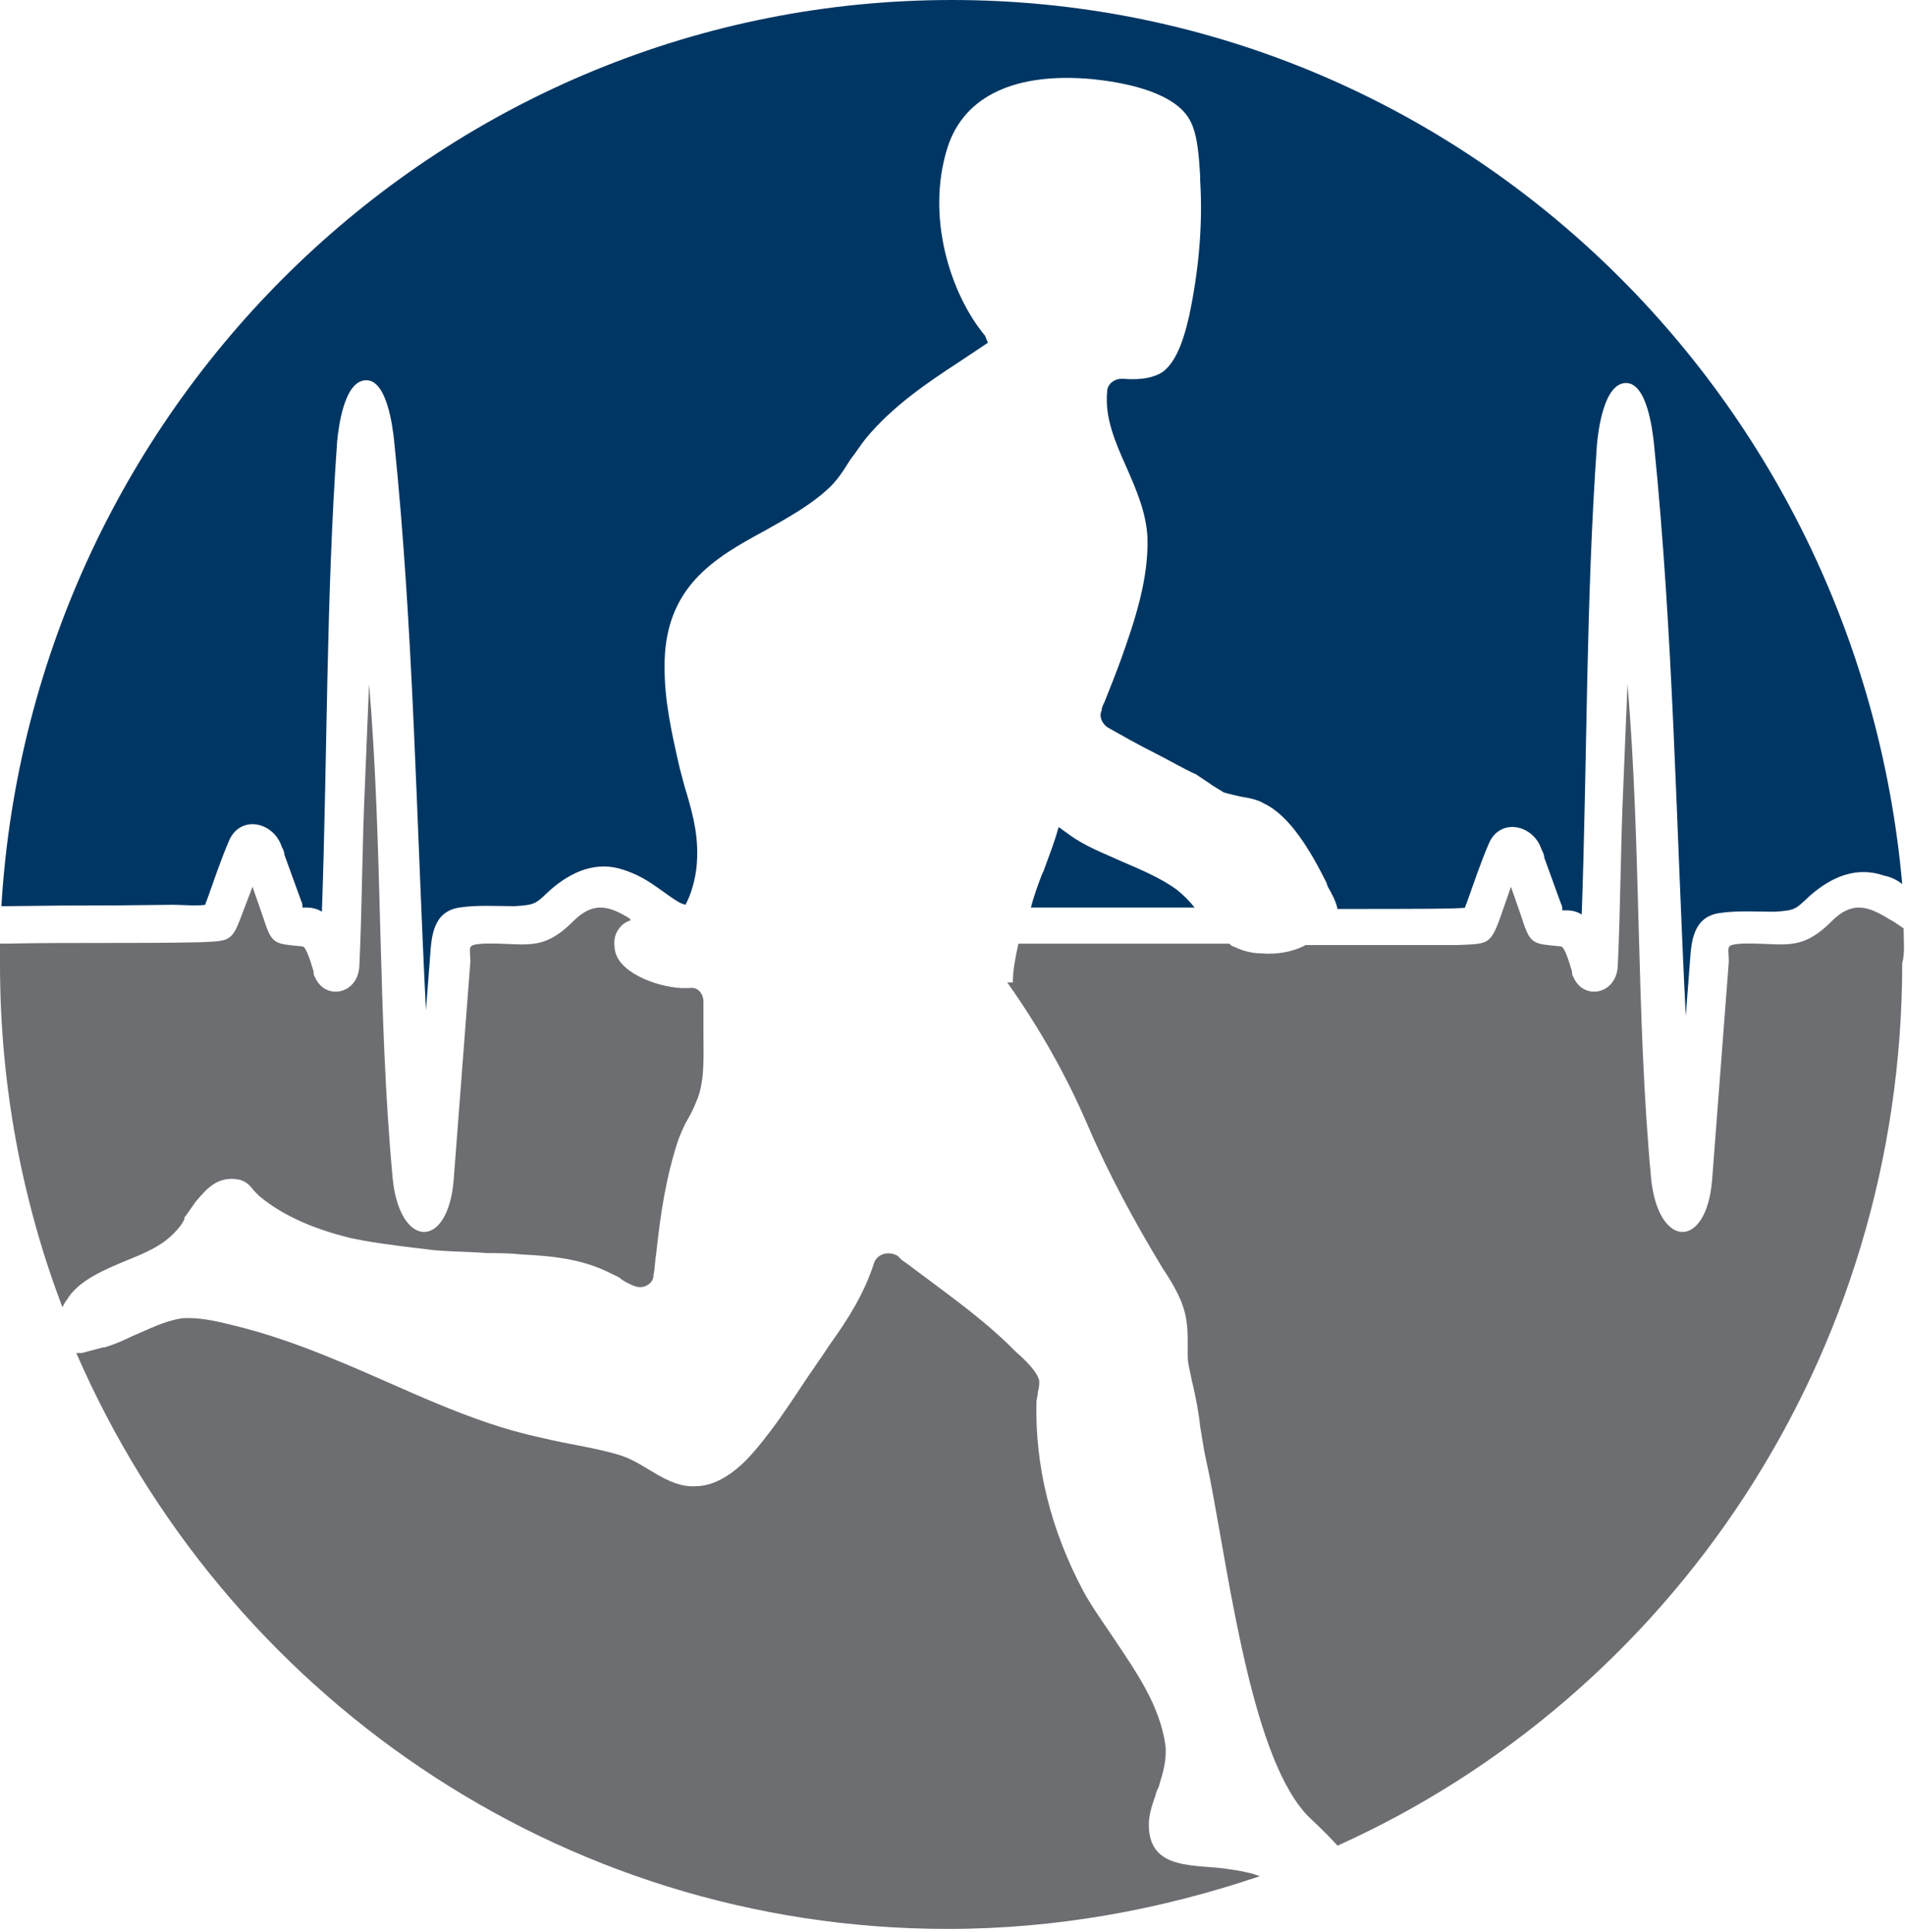
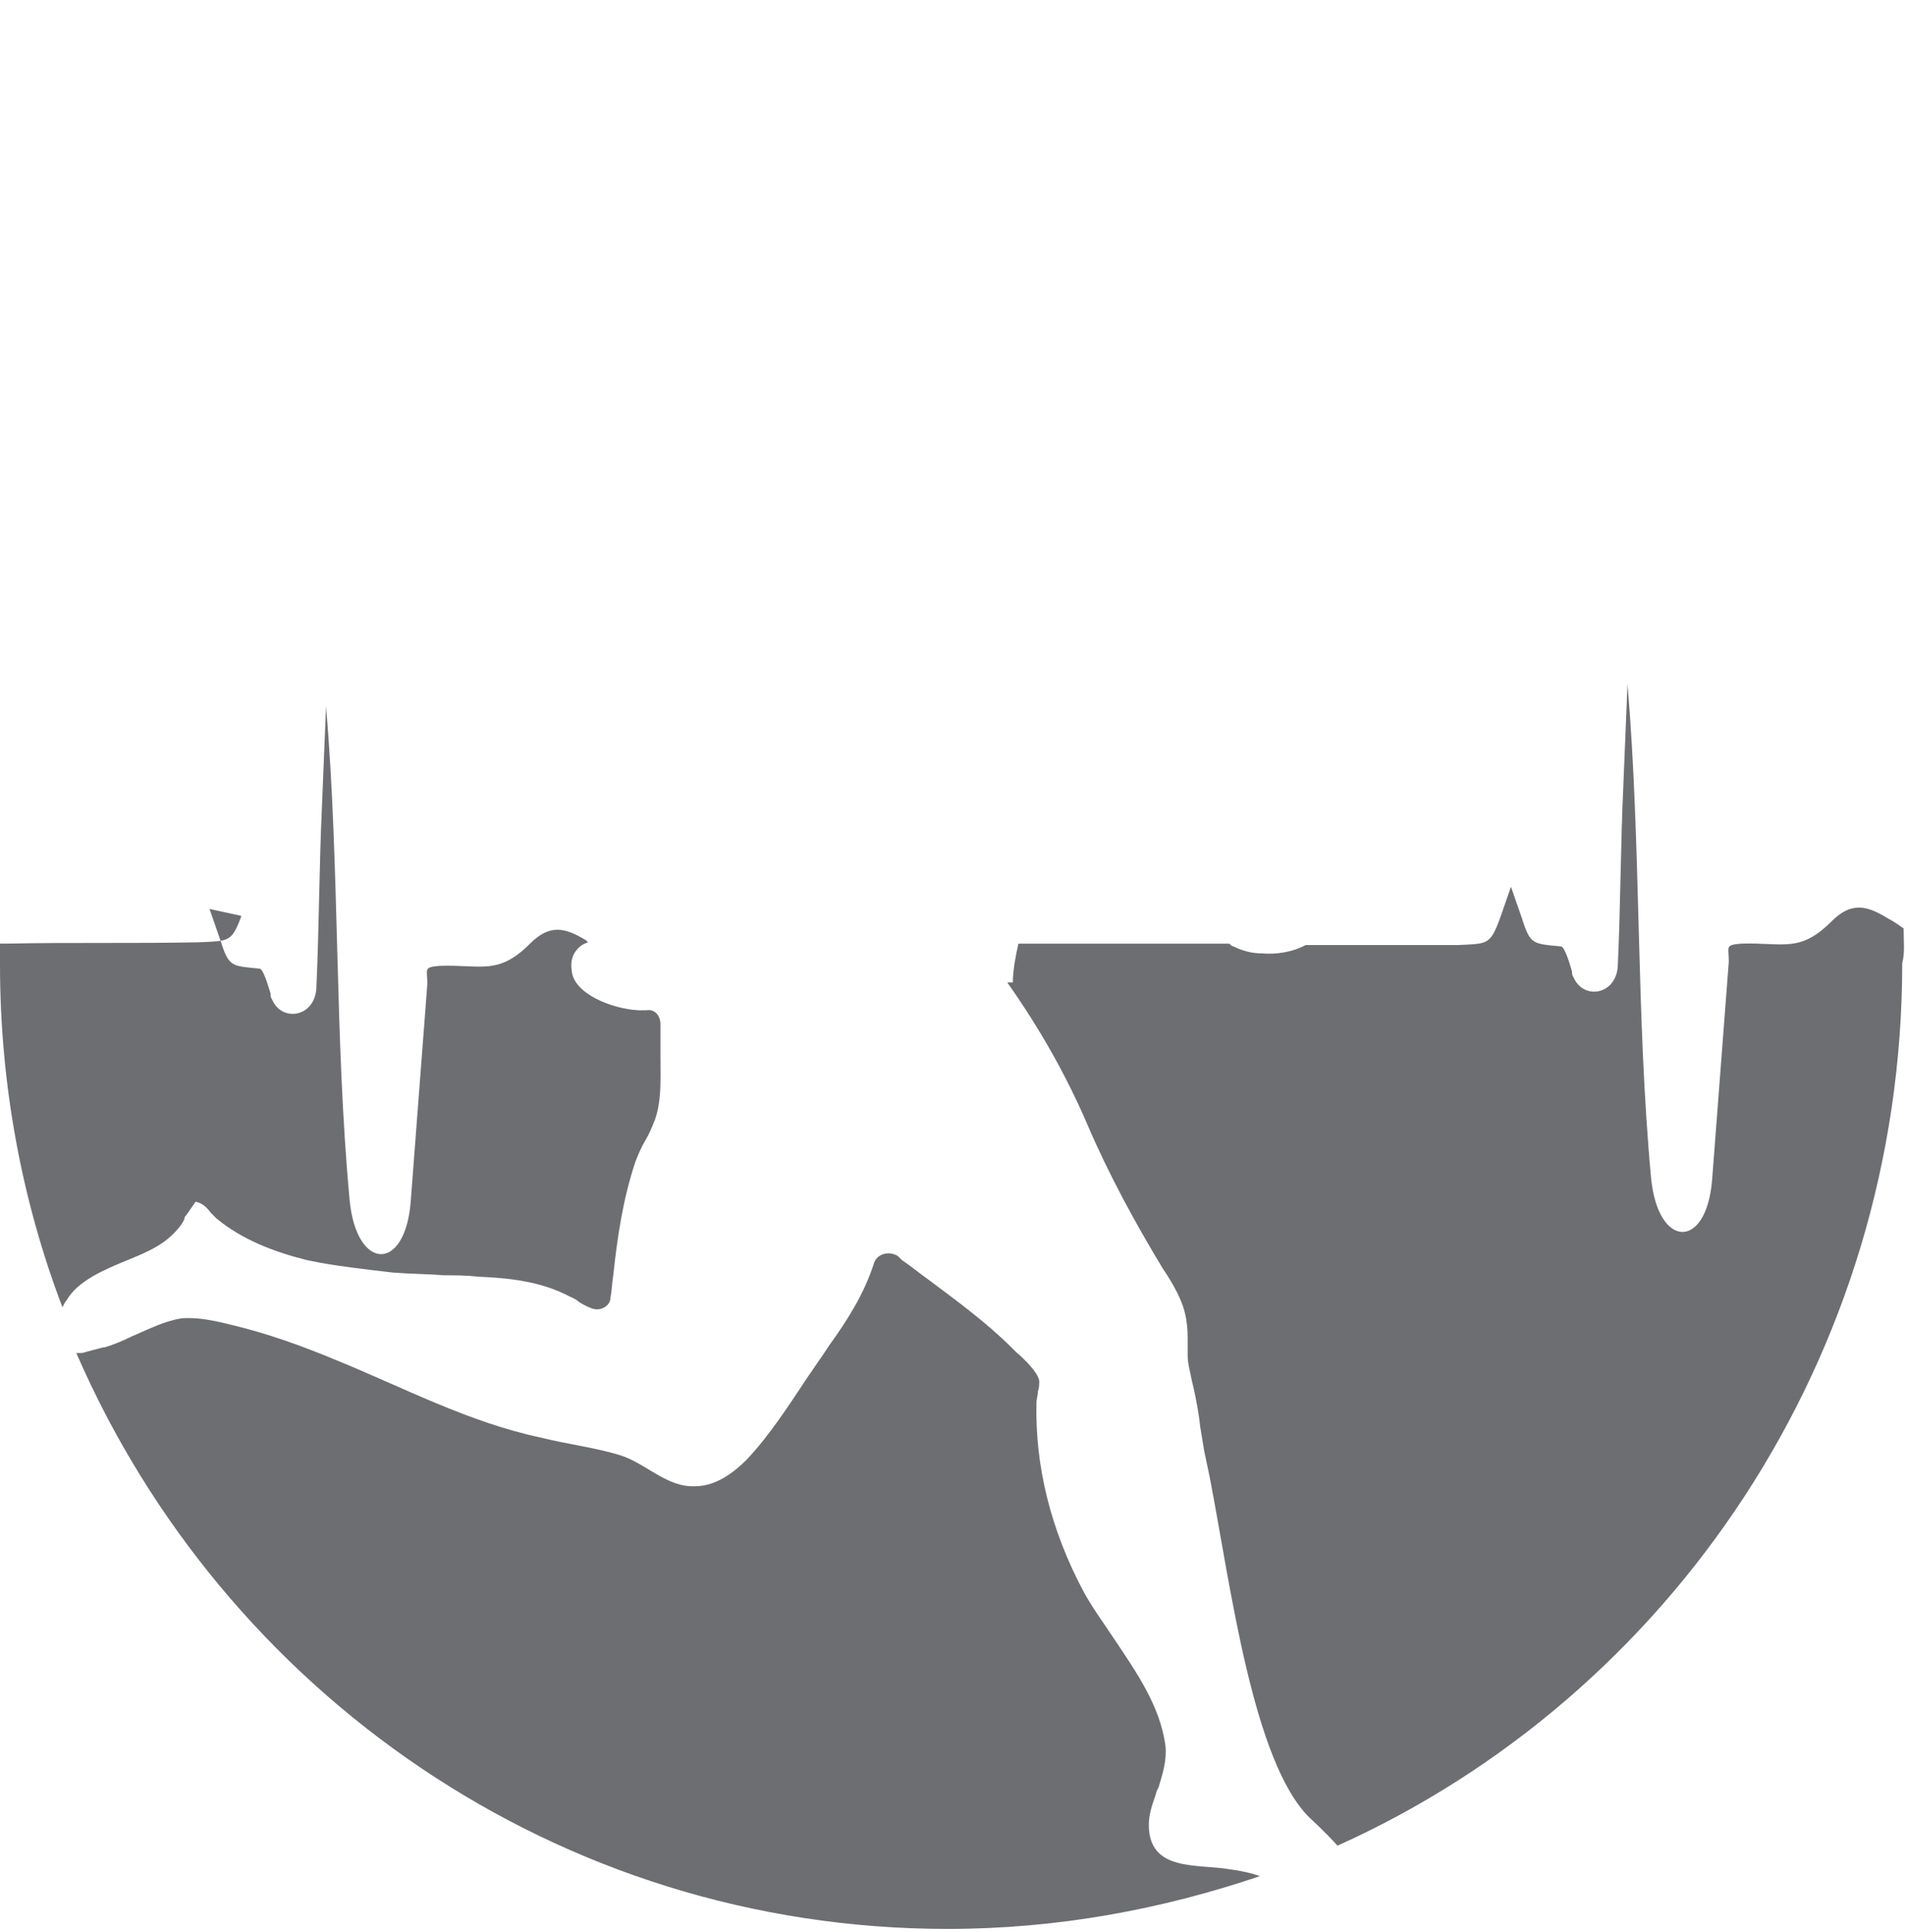
<svg xmlns="http://www.w3.org/2000/svg" version="1.1" id="Ebene_1" x="0px" y="0px" viewBox="0 0 137.3 139.2" style="enable-background:new 0 0 137.3 139.2;" xml:space="preserve">
  <style type="text/css">
	.st0{fill-rule:evenodd;clip-rule:evenodd;fill:#003663;}
	.st1{fill-rule:evenodd;clip-rule:evenodd;fill:#6D6E71;}
</style>
  <g>
-     <path class="st0" d="M84.8,64.1c-1.1-0.8-2.5-1.4-3.9-2c-1.3-0.6-2.7-1.1-3.9-2l-0.7-0.5c-0.3,1.1-0.7,2.1-1.1,3.2l-0.1,0.2   c-0.3,0.8-0.6,1.6-0.8,2.4c3.9,0,8,0,11.8,0C85.7,64.9,85.3,64.5,84.8,64.1z" />
-     <path class="st0" d="M68.6,0C32.2,0,2.3,28.8,0.1,65.3l0.3,0c7.6-0.1,4.5,0,12.1-0.1c0.5,0,1.8,0.1,2.3,0c0-0.1,0.1-0.3,0.1-0.3   c0.5-1.4,1-2.9,1.6-4.3c0.8-1.9,3.2-1.4,3.8,0.4c0.1,0.2,0.2,0.4,0.2,0.6l1.2,3.3c0.1,0.2,0.1,0.3,0.1,0.5c0.1,0,0.2,0,0.3,0   c0.4,0,0.8,0.1,1.1,0.3v0c0.4-11.3,0.3-22.6,1.1-33.9c0.1-1,0.5-4.4,2.1-4.4c1.5,0,1.9,3.4,2,4.3C29.8,45.2,30,59,30.7,72.8   c0.1-1.3,0.2-2.6,0.3-3.9c0.1-1.4,0.2-3.2,2.1-3.5c1.3-0.2,2.7-0.1,4-0.1c1.6-0.1,1.5-0.2,2.6-1.2c1.5-1.3,3.3-2.1,5.3-1.4   c0.9,0.3,1.6,0.7,2.3,1.2c0.6,0.4,1.2,0.9,1.8,1.2l0.3,0.1c0.4-0.7,0.7-1.8,0.8-2.7c0.2-2-0.2-3.6-0.7-5.3   c-0.2-0.6-0.3-1.1-0.5-1.8c-0.6-2.6-1.1-4.9-1.1-7.2c-0.1-5.9,3.6-8,7.3-10c1.6-0.9,3.2-1.8,4.4-2.9c0.7-0.6,1.2-1.4,1.7-2.2   c0.4-0.5,0.7-1,1.1-1.5c1.9-2.3,4.4-4,6.7-5.5l2.1-1.4L71,24.2c-2.5-3-4.3-8.6-2.7-13.6c1.2-3.7,4.9-5.4,10.4-4.9   c2,0.2,5.6,0.8,6.9,2.7c0.7,1,0.8,2.7,0.9,4.3l0,0.3c0.2,3.2-0.1,6.5-0.8,9.8c-0.5,2.2-1.1,3.4-1.9,4c-0.6,0.4-1.5,0.6-2.8,0.5   c-0.1,0-0.2,0-0.2,0c-0.5,0-1,0.4-1,0.9c-0.2,1.9,0.6,3.7,1.4,5.5c0.7,1.6,1.4,3.2,1.5,5c0.1,3-0.9,6-1.9,8.8   c-0.4,1.1-0.8,2.1-1.2,3.1c-0.1,0.2-0.2,0.4-0.2,0.6c-0.2,0.4,0,0.9,0.4,1.2c0.9,0.5,2.1,1.2,3.5,1.9c1,0.5,2,1.1,2.9,1.5   c0.3,0.2,0.6,0.4,0.9,0.6c0.4,0.3,0.8,0.5,1.1,0.7c0.3,0.1,0.8,0.2,1.2,0.3c0.6,0.1,1.2,0.2,1.7,0.5c1.9,0.9,3.4,3.5,4.5,5.7   l0.1,0.3c0.3,0.5,0.6,1.1,0.7,1.6c5.4,0,9,0,9.2-0.1c0-0.1,0.1-0.3,0.1-0.3c0.5-1.4,1-2.9,1.6-4.3c0.8-1.9,3.2-1.4,3.8,0.4   c0.1,0.2,0.2,0.4,0.2,0.6l1.2,3.3c0.1,0.2,0.1,0.3,0.1,0.5c0.1,0,0.2,0,0.3,0c0.4,0,0.8,0.1,1.1,0.3c0.4-11.3,0.3-22.6,1.1-33.9   c0.1-1,0.5-4.4,2.1-4.4c1.5,0,1.9,3.4,2,4.3c1.4,13.7,1.6,27.5,2.3,41.3c0.1-1.3,0.2-2.6,0.3-3.9c0.1-1.4,0.2-3.2,2.1-3.5   c1.3-0.2,2.7-0.1,4-0.1c1.6-0.1,1.5-0.2,2.6-1.2c1.5-1.3,3.3-2.1,5.3-1.4c0.5,0.1,0.9,0.3,1.3,0.6C133.9,27.9,104.5,0,68.6,0z" />
-   </g>
+     </g>
  <g>
-     <path class="st1" d="M4.8,93.7c0.8-1.4,2.7-2.2,4.4-2.9c1-0.4,1.9-0.8,2.6-1.3c0.7-0.5,1.4-1.3,1.5-1.7c0-0.1,0-0.1,0.1-0.2l0.7-1   c0.7-0.8,1.5-1.9,3.1-1.6c0.5,0.1,0.8,0.4,1.1,0.8c0.1,0.1,0.3,0.3,0.4,0.4c1.8,1.5,4.1,2.4,6.5,3l1,0.2c1.7,0.3,3.5,0.5,5.2,0.7   c1.2,0.1,2.5,0.1,3.7,0.2c0.8,0,1.6,0,2.5,0.1c2.1,0.1,4.4,0.3,6.5,1.4c0.2,0.1,0.5,0.2,0.7,0.4c0.3,0.2,0.7,0.4,1,0.5   c0.6,0.2,1.3-0.2,1.3-0.8c0.1-0.5,0.1-1,0.2-1.6c0.3-2.8,0.7-5.5,1.6-8.2c0.2-0.5,0.4-1,0.7-1.5c0.3-0.5,0.5-1,0.7-1.5   c0.5-1.4,0.4-3,0.4-4.6c0-0.7,0-1.5,0-2.3c0-0.6-0.4-1.1-1-1c-0.2,0-0.4,0-0.6,0c-1.9-0.1-4.7-1.2-4.8-2.9   c-0.1-0.7,0.1-1.2,0.5-1.6c0.2-0.2,0.4-0.3,0.7-0.4c0,0-0.1,0-0.1-0.1c-1.6-1-2.7-1.2-4.1,0.2c-2.3,2.3-3.5,1.5-6.5,1.6   c-1.2,0.1-0.9,0.2-0.9,1.3l-1.2,15.7c-0.4,5.1-3.9,5-4.4-0.1c-1.1-11.8-0.7-23.8-1.7-35.6l-0.3,7.3c-0.2,4.3-0.2,8.7-0.4,13   c-0.1,2.1-2.5,2.5-3.2,0.8c-0.1-0.1-0.1-0.3-0.1-0.4c-0.1-0.3-0.5-1.8-0.8-1.8c-2-0.2-2.2-0.1-2.8-2l-0.8-2.3L17.4,66   c-0.7,1.9-0.9,1.8-3,1.9c-4.7,0.1-9.3,0-14,0.1l-0.4,0c0,0.5,0,1,0,1.5c0,8.7,1.6,17.1,4.5,24.7C4.6,94,4.7,93.8,4.8,93.7z" />
+     <path class="st1" d="M4.8,93.7c0.8-1.4,2.7-2.2,4.4-2.9c1-0.4,1.9-0.8,2.6-1.3c0.7-0.5,1.4-1.3,1.5-1.7c0-0.1,0-0.1,0.1-0.2l0.7-1   c0.5,0.1,0.8,0.4,1.1,0.8c0.1,0.1,0.3,0.3,0.4,0.4c1.8,1.5,4.1,2.4,6.5,3l1,0.2c1.7,0.3,3.5,0.5,5.2,0.7   c1.2,0.1,2.5,0.1,3.7,0.2c0.8,0,1.6,0,2.5,0.1c2.1,0.1,4.4,0.3,6.5,1.4c0.2,0.1,0.5,0.2,0.7,0.4c0.3,0.2,0.7,0.4,1,0.5   c0.6,0.2,1.3-0.2,1.3-0.8c0.1-0.5,0.1-1,0.2-1.6c0.3-2.8,0.7-5.5,1.6-8.2c0.2-0.5,0.4-1,0.7-1.5c0.3-0.5,0.5-1,0.7-1.5   c0.5-1.4,0.4-3,0.4-4.6c0-0.7,0-1.5,0-2.3c0-0.6-0.4-1.1-1-1c-0.2,0-0.4,0-0.6,0c-1.9-0.1-4.7-1.2-4.8-2.9   c-0.1-0.7,0.1-1.2,0.5-1.6c0.2-0.2,0.4-0.3,0.7-0.4c0,0-0.1,0-0.1-0.1c-1.6-1-2.7-1.2-4.1,0.2c-2.3,2.3-3.5,1.5-6.5,1.6   c-1.2,0.1-0.9,0.2-0.9,1.3l-1.2,15.7c-0.4,5.1-3.9,5-4.4-0.1c-1.1-11.8-0.7-23.8-1.7-35.6l-0.3,7.3c-0.2,4.3-0.2,8.7-0.4,13   c-0.1,2.1-2.5,2.5-3.2,0.8c-0.1-0.1-0.1-0.3-0.1-0.4c-0.1-0.3-0.5-1.8-0.8-1.8c-2-0.2-2.2-0.1-2.8-2l-0.8-2.3L17.4,66   c-0.7,1.9-0.9,1.8-3,1.9c-4.7,0.1-9.3,0-14,0.1l-0.4,0c0,0.5,0,1,0,1.5c0,8.7,1.6,17.1,4.5,24.7C4.6,94,4.7,93.8,4.8,93.7z" />
    <path class="st1" d="M137.2,66.9c-0.3-0.2-0.7-0.5-1.1-0.7c-1.6-1-2.7-1.2-4.1,0.2c-2.3,2.3-3.5,1.5-6.5,1.6   c-1.2,0.1-0.9,0.2-0.9,1.3l-1.2,15.7c-0.4,5.1-3.9,5-4.4-0.1c-1.1-11.8-0.7-23.8-1.7-35.6l-0.3,7.3c-0.2,4.3-0.2,8.7-0.4,13   c-0.1,2.1-2.5,2.5-3.2,0.8c-0.1-0.1-0.1-0.3-0.1-0.4c-0.1-0.3-0.5-1.8-0.8-1.8c-2-0.2-2.2-0.1-2.8-2l-0.8-2.3l-0.8,2.3   c-0.7,1.9-0.9,1.8-3,1.9c-0.7,0-5,0-11,0c-0.9,0.5-2.1,0.7-3.2,0.6c-0.7,0-1.4-0.2-2-0.5c-0.1,0-0.2-0.1-0.3-0.2   c-4.8,0-10.1,0-15.2,0c-0.2,0.9-0.4,1.9-0.4,2.8l-0.4,0c2.4,3.4,4.3,6.8,5.8,10.3c1.5,3.5,3.4,7,5.4,10.3c0.8,1.2,1.5,2.4,1.7,3.7   c0.1,0.6,0.1,1.1,0.1,1.7c0,0.3,0,0.6,0,0.9c0,0.6,0.2,1.2,0.3,1.8l0.1,0.4c0.2,0.9,0.4,1.9,0.5,2.9c0.1,0.6,0.2,1.2,0.3,1.8   l0.4,1.9c1.5,7.8,3.1,20.5,7.2,24.5c0.1,0.1,1,0.9,2,2c24-10.8,40.7-35.2,40.7-63.6C137.3,68.7,137.2,67.8,137.2,66.9z" />
    <path class="st1" d="M88.6,134.7c-2.3-0.4-5.8,0.2-5.8-3.2c0-0.7,0.2-1.3,0.4-1.9c0.1-0.2,0.1-0.4,0.2-0.6l0.1-0.2   c0.3-1,0.6-1.9,0.5-3c-0.4-2.9-2.1-5.3-3.7-7.7c-0.8-1.2-1.6-2.3-2.2-3.4c-2.4-4.5-3.5-9.1-3.4-13.6c0-0.3,0.1-0.5,0.1-0.8   c0.1-0.3,0.1-0.5,0.1-0.8c-0.1-0.6-1-1.5-1.7-2.1c-0.1-0.1-0.2-0.2-0.3-0.3c-1.8-1.8-4-3.4-6-4.9c-0.7-0.5-1.3-1-1.9-1.4   c-0.1-0.1-0.2-0.2-0.3-0.3C64,90.1,63.2,90.4,63,91c-0.7,2.2-1.9,4.1-3.2,5.9c-0.2,0.3-0.4,0.6-0.6,0.9c-0.3,0.4-0.6,0.9-0.9,1.3   c-1.4,2.1-2.8,4.3-4.5,6.1c-0.9,0.9-2.2,1.9-3.7,1.9c-2,0.1-3.5-1.6-5.3-2.2c-1.9-0.6-3.8-0.8-5.8-1.3c-5.2-1.1-9.9-3.6-14.8-5.6   c-2.4-1-4.9-1.9-7.4-2.5c-1.2-0.3-2.5-0.6-3.7-0.5c-1.3,0.2-2.4,0.8-3.6,1.3c-0.6,0.3-1.3,0.6-2,0.8c0,0-0.1,0-0.1,0l-1.5,0.4   c-0.1,0-0.2,0-0.3,0c0,0-0.1,0-0.1,0c10.6,24.4,34.7,41.5,62.8,41.5c7.9,0,15.4-1.4,22.5-3.8C90.3,135,89.4,134.8,88.6,134.7z" />
  </g>
</svg>